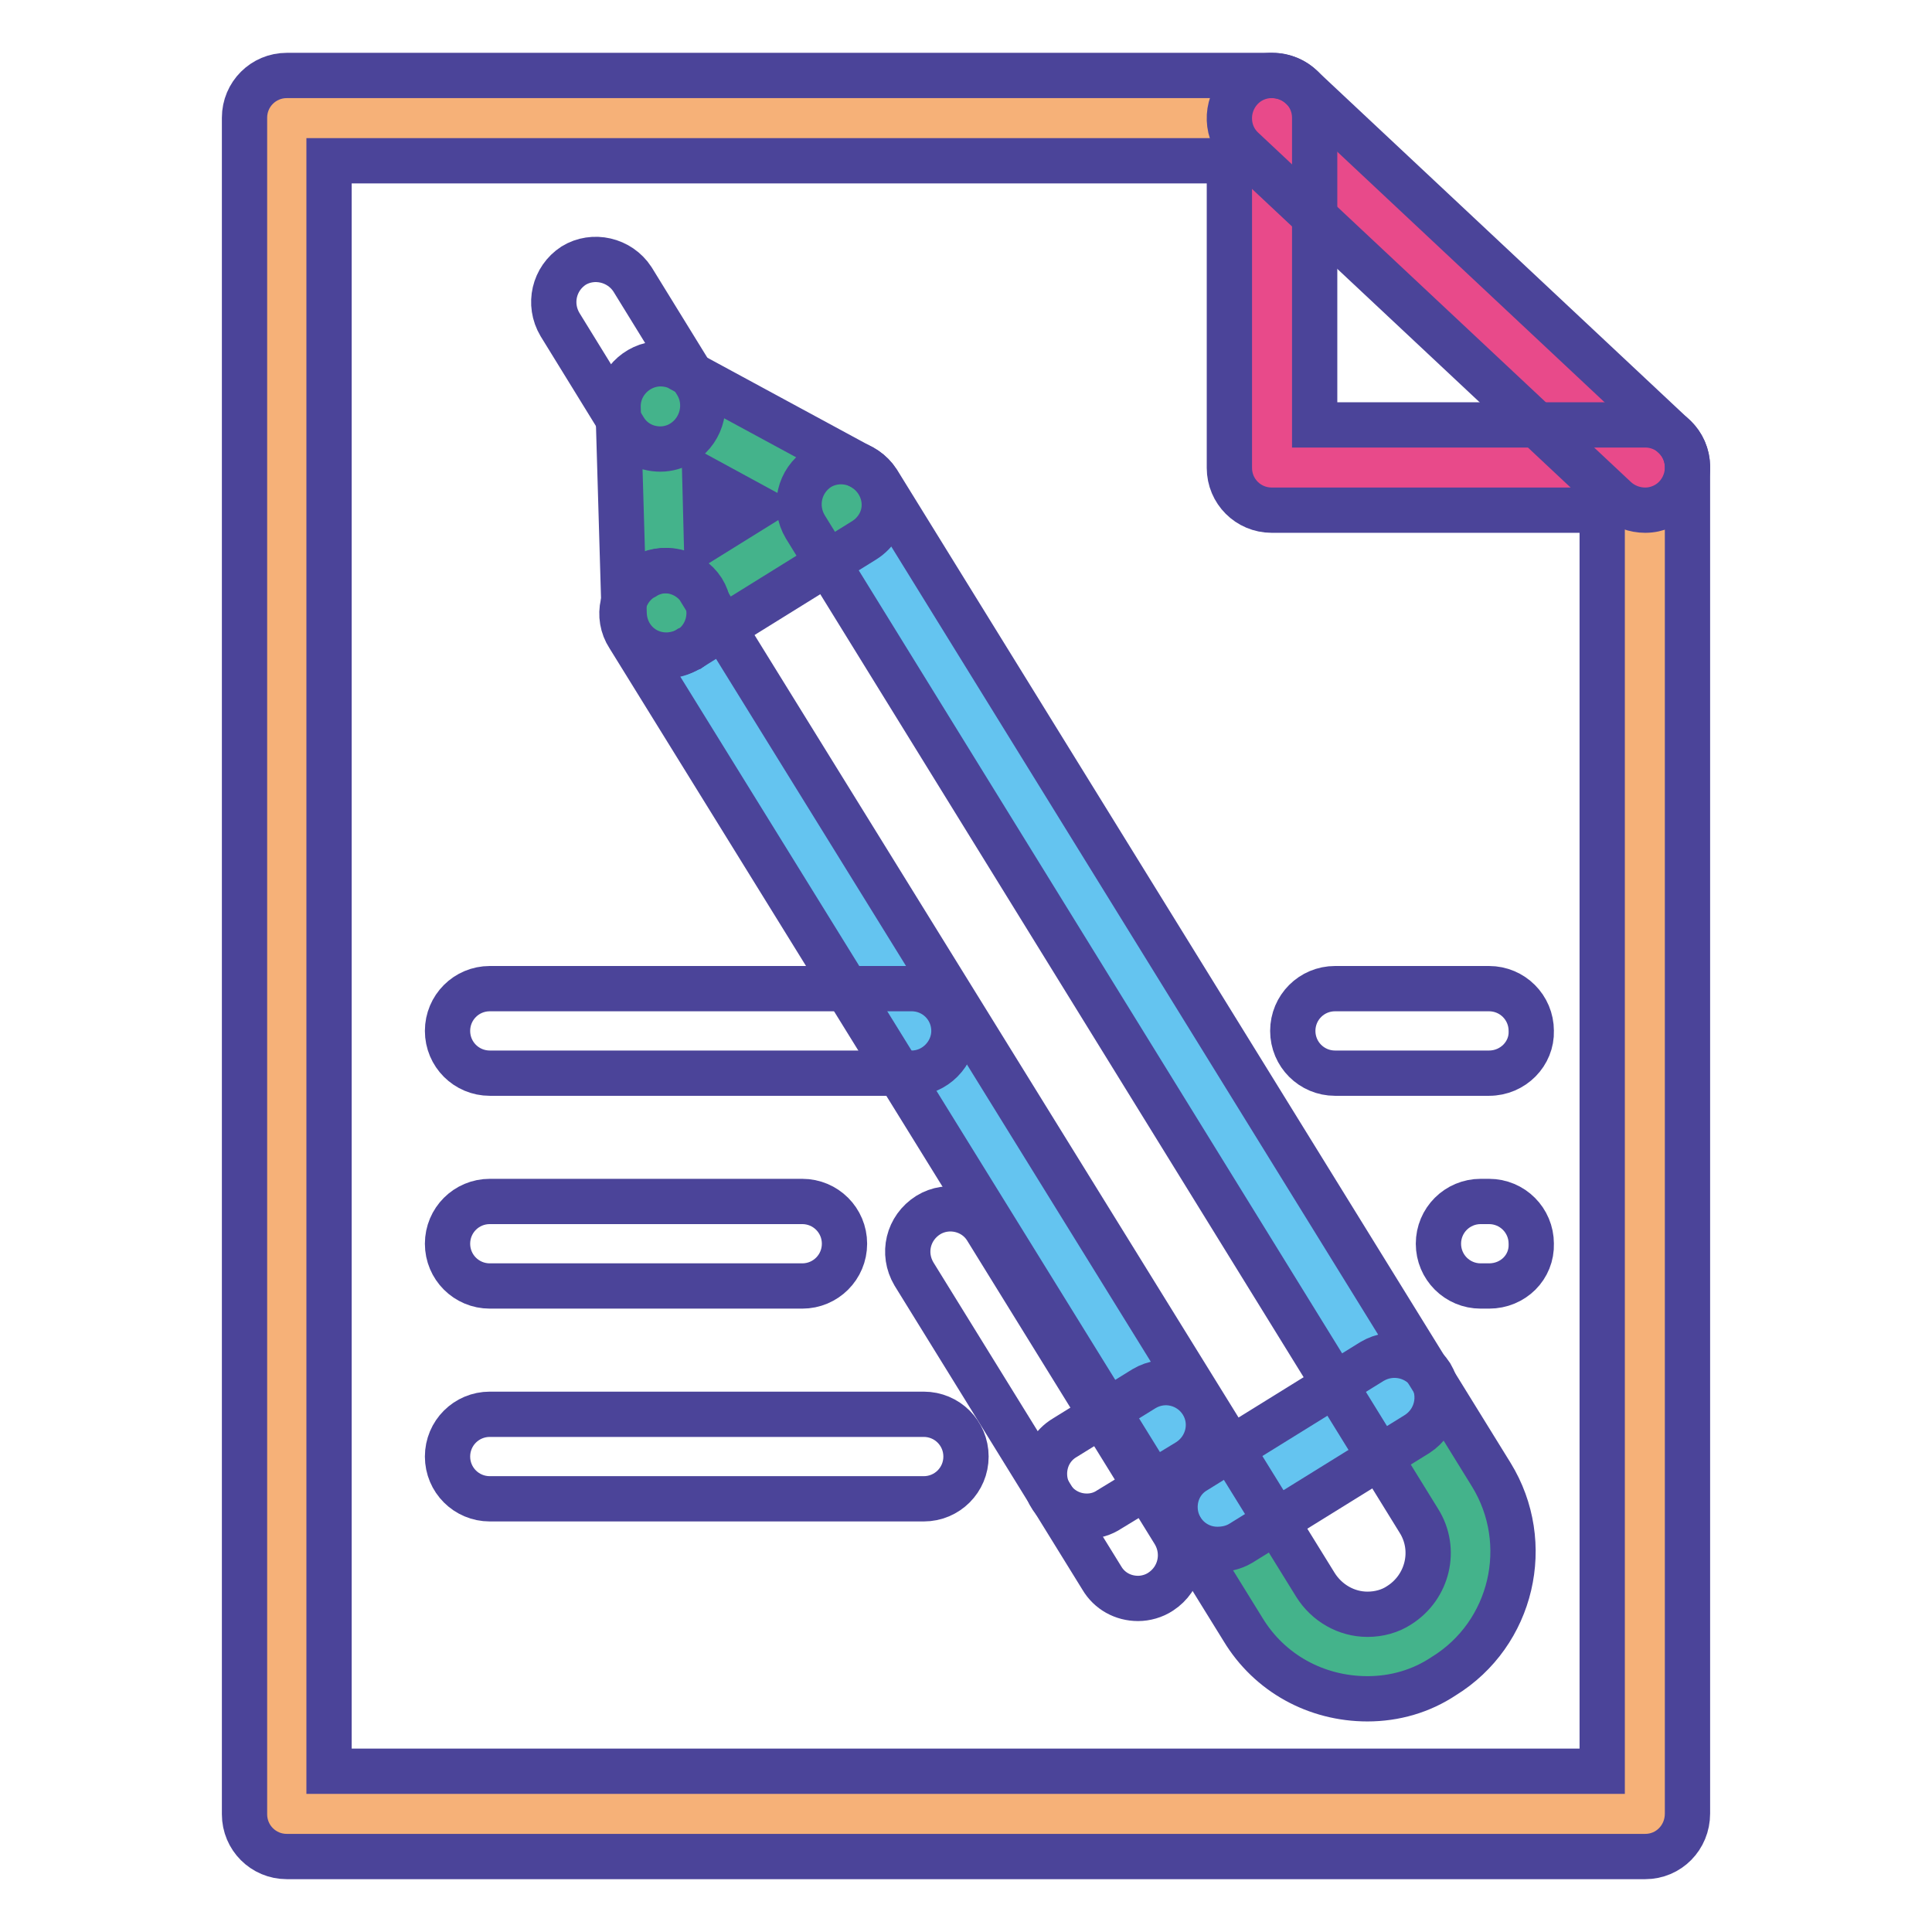
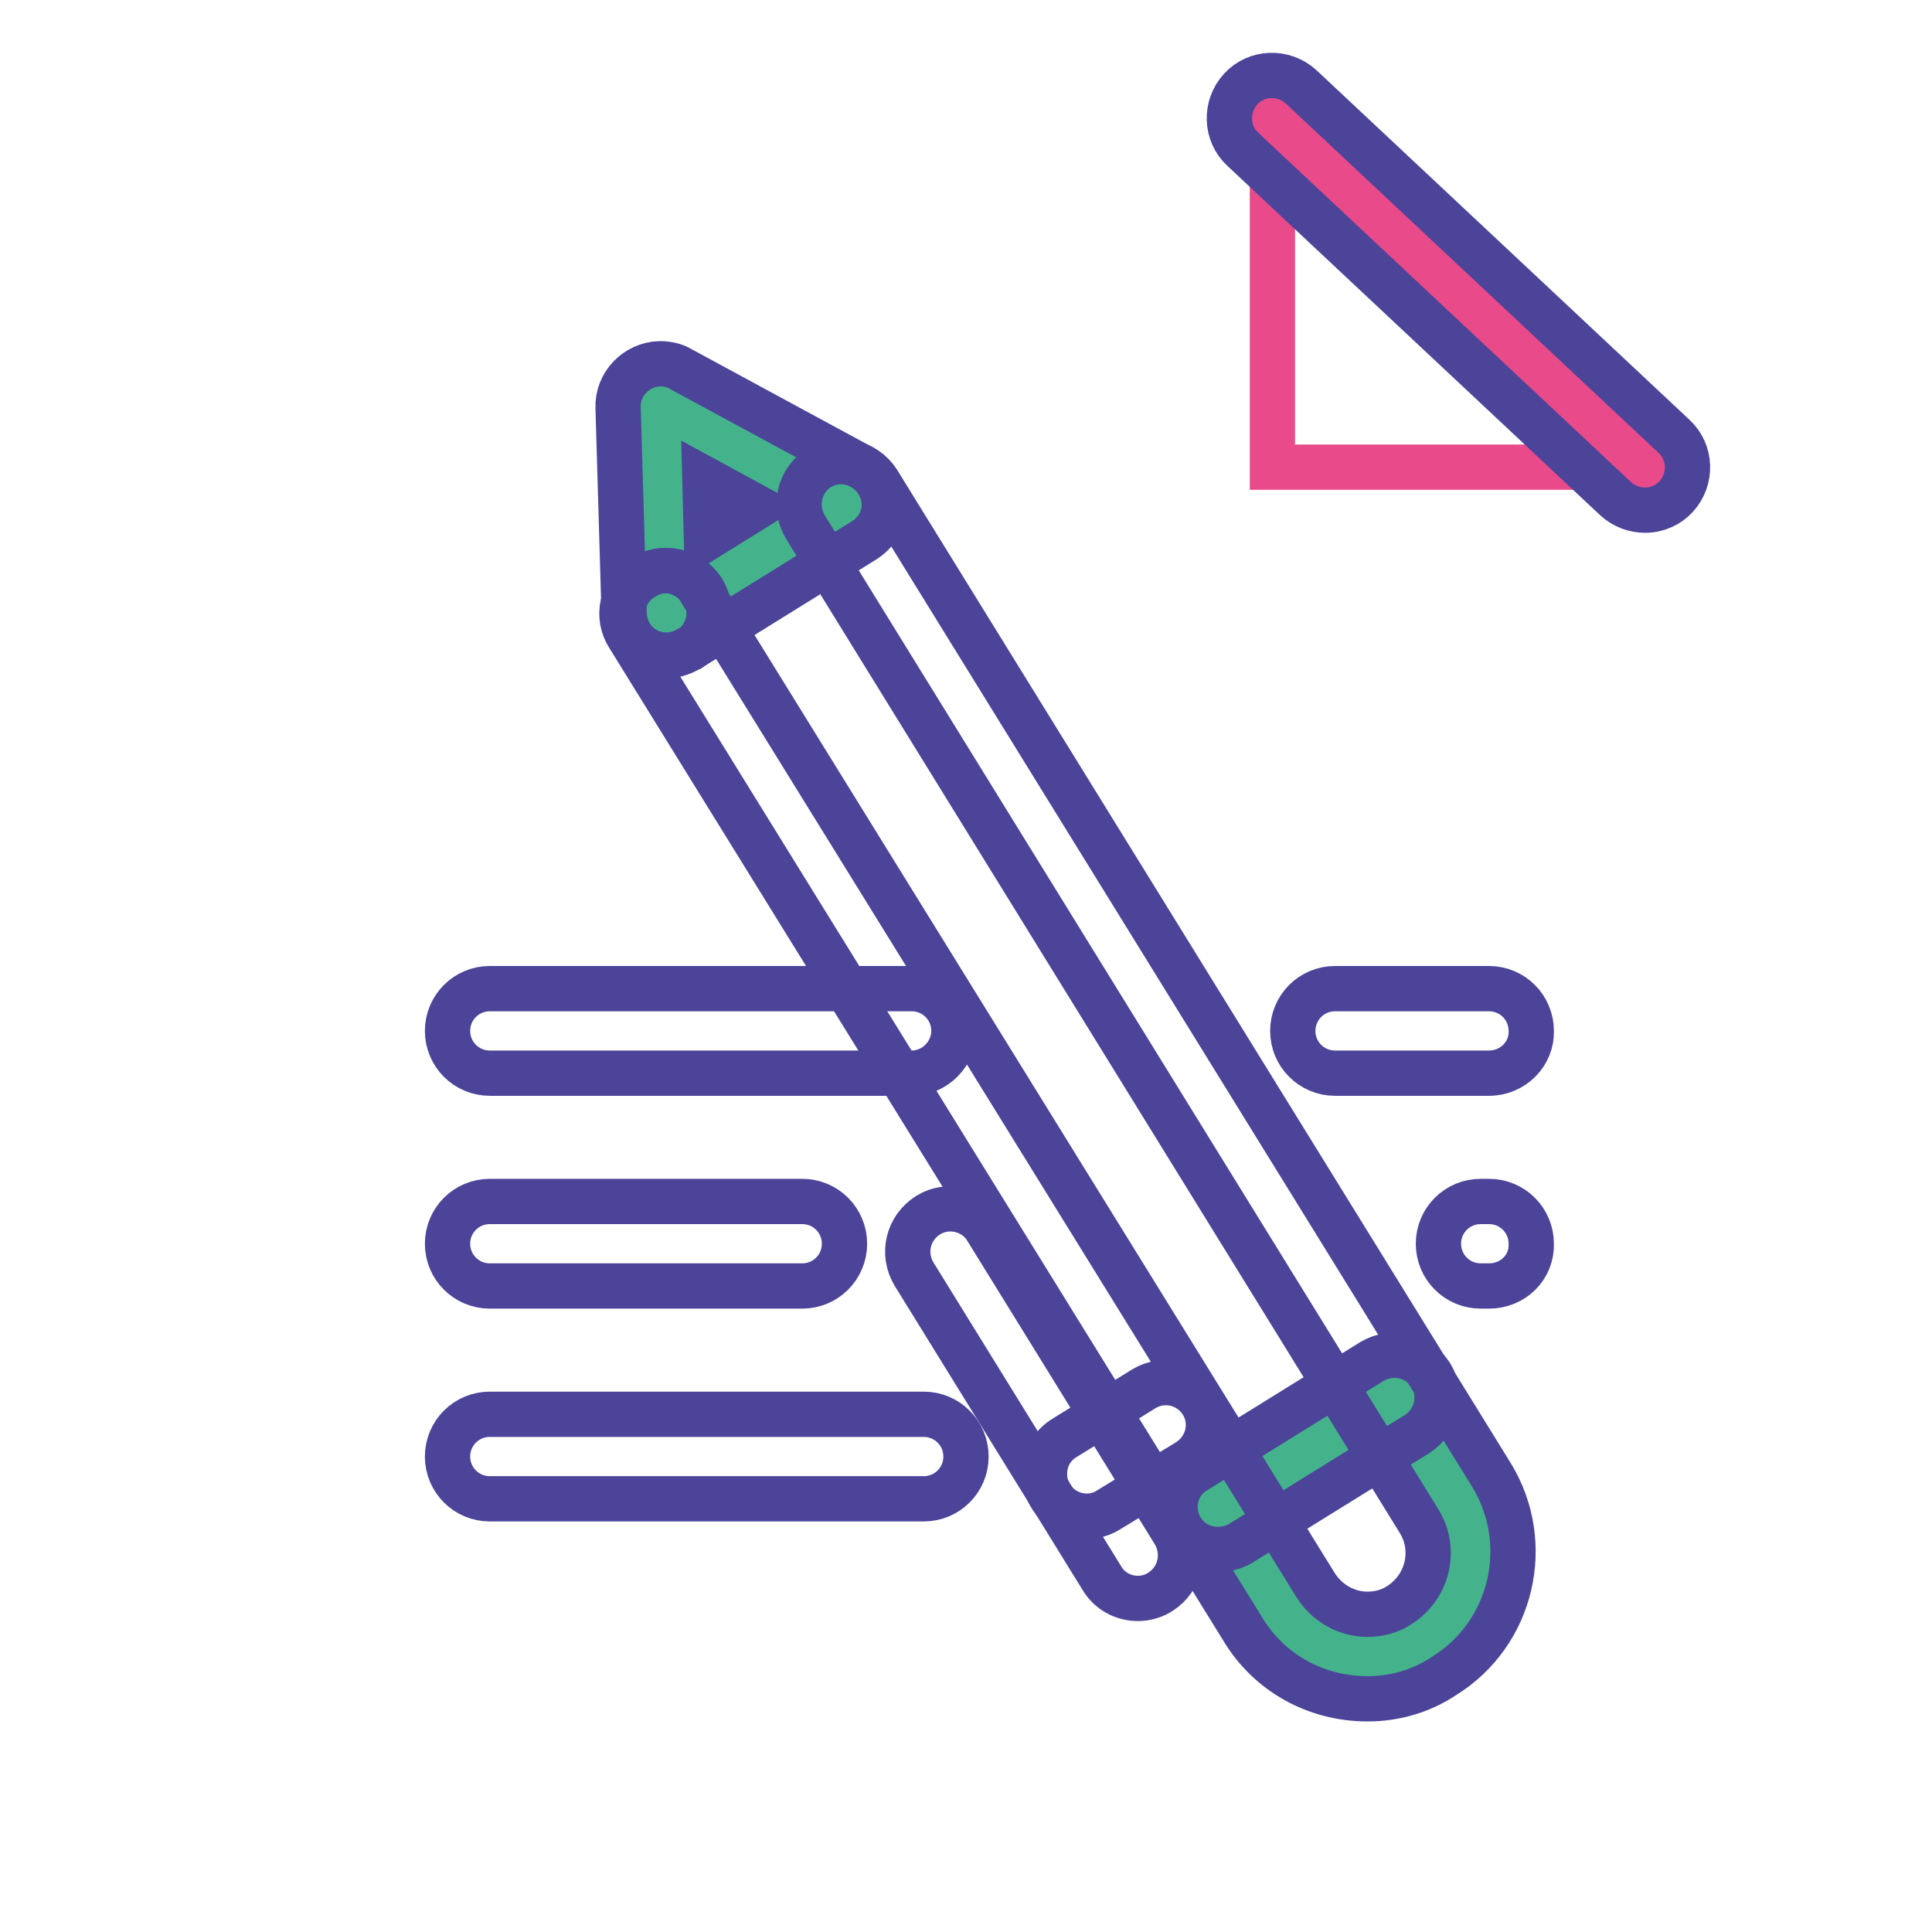
<svg xmlns="http://www.w3.org/2000/svg" version="1.1" x="0px" y="0px" viewBox="0 0 256 256" enable-background="new 0 0 256 256" xml:space="preserve">
  <g>
-     <path stroke-width="6" fill-opacity="0" stroke="#f6b178" d="M87.5,53.9l0.8,27.3l-0.2,0.1l66.4,107.4l6.8,11l8.2,13.2c2.6,4.2,7.1,6.5,11.7,6.5c2.5,0,5-0.7,7.2-2.1 c6.5-4,8.5-12.5,4.5-18.9l-8.2-13.2L111.5,66.8L87.5,53.9L87.5,53.9z M218,61.9v178.4H38V15.6h130.6v46.3H218z" />
    <path stroke-width="6" fill-opacity="0" stroke="#e84a8a" d="M218,61.9h-49.4V15.6L218,61.9z" />
    <path stroke-width="6" fill-opacity="0" stroke="#44b38b" d="M192.9,198.5c4,6.5,2,14.9-4.5,18.9c-2.2,1.3-4.7,2.1-7.2,2.1c-4.6,0-9.1-2.3-11.7-6.5l-8.2-13.2l23.4-14.5 L192.9,198.5L192.9,198.5z" />
-     <path stroke-width="6" fill-opacity="0" stroke="#64c4f0" d="M184.7,185.2l-23.4,14.5l-6.8-11L88.1,81.3l0.2-0.1l23.2-14.3L184.7,185.2z" />
    <path stroke-width="6" fill-opacity="0" stroke="#44b38b" d="M111.5,66.8L88.3,81.2l-0.8-27.3L111.5,66.8z" />
    <path stroke-width="6" fill-opacity="0" stroke="#4b4499" d="M181.2,225.1c-6.8,0-13-3.4-16.5-9.2L83.3,84.3c-1.7-2.6-0.9-6.1,1.8-7.8c2.6-1.7,6.1-0.9,7.8,1.8 c0,0,0,0,0,0.1L174.3,210c1.5,2.4,4.1,3.9,6.9,3.9c1.5,0,3-0.4,4.2-1.2c3.8-2.4,5-7.4,2.6-11.2L106.7,69.8 c-1.6-2.7-0.8-6.1,1.8-7.8c2.6-1.6,6.1-0.8,7.8,1.8c0,0,0,0,0,0l81.3,131.6c5.6,9.1,2.8,21.1-6.3,26.7 C188.3,224.1,184.8,225.1,181.2,225.1L181.2,225.1z" />
    <path stroke-width="6" fill-opacity="0" stroke="#4b4499" d="M161.3,205.3c-3.1,0-5.6-2.5-5.6-5.6c0-2,1-3.8,2.7-4.8l23.4-14.5c2.7-1.6,6.1-0.8,7.8,1.8 c1.6,2.7,0.8,6.1-1.8,7.8l-23.4,14.5C163.4,205.1,162.3,205.3,161.3,205.3z M88.1,86.9c-3.1,0-5.6-2.5-5.6-5.6c0-1.9,1-3.7,2.6-4.7 l0.2-0.1c2.6-1.7,6.1-0.9,7.8,1.7c1.6,2.6,0.9,6-1.6,7.7L91.2,86C90.3,86.6,89.2,86.9,88.1,86.9z M150.8,211.8c-2,0-3.8-1-4.8-2.7 l-24.9-40.3c-1.6-2.7-0.8-6.1,1.9-7.8c2.6-1.6,6.1-0.8,7.7,1.8l24.9,40.3c1.6,2.7,0.8,6.1-1.8,7.8 C152.9,211.5,151.8,211.8,150.8,211.8L150.8,211.8z" />
    <path stroke-width="6" fill-opacity="0" stroke="#4b4499" d="M144,200.9c-3.1,0-5.6-2.5-5.6-5.6c0-2,1-3.8,2.7-4.8l10.5-6.5c2.7-1.6,6.1-0.7,7.7,1.9 c1.6,2.6,0.8,6-1.8,7.7L147,200C146.1,200.6,145.1,200.9,144,200.9z M88.3,86.8c-3.1,0-5.5-2.4-5.6-5.5l-0.8-27.3 c-0.1-3.1,2.4-5.7,5.5-5.8c1,0,2,0.2,2.8,0.7l24,13c2.7,1.5,3.8,4.9,2.3,7.6c-0.5,0.9-1.2,1.6-2,2.1L91.3,86 C90.4,86.5,89.3,86.8,88.3,86.8z M93.4,63.5l0.2,7.8l6.6-4.1L93.4,63.5z" />
-     <path stroke-width="6" fill-opacity="0" stroke="#4b4499" d="M87.5,59.5c-2,0-3.8-1-4.8-2.7l-8.5-13.8c-1.6-2.7-0.8-6.1,1.8-7.8c2.6-1.6,6.1-0.8,7.8,1.8l8.5,13.8 c1.6,2.6,0.8,6.1-1.8,7.8C89.6,59.2,88.5,59.5,87.5,59.5z" />
-     <path stroke-width="6" fill-opacity="0" stroke="#4b4499" d="M218,246H38c-3.1,0-5.6-2.5-5.6-5.6V15.6c0-3.1,2.5-5.6,5.6-5.6l0,0h130.6c3.1,0,5.6,2.5,5.6,5.6v40.7H218 c3.1,0,5.6,2.5,5.6,5.6v178.4C223.6,243.5,221.1,246,218,246z M43.6,234.7h168.7V67.6h-43.8c-3.1,0-5.6-2.5-5.6-5.6V21.3H43.6 V234.7z" />
    <path stroke-width="6" fill-opacity="0" stroke="#4b4499" d="M218,67.6c-1.4,0-2.8-0.5-3.9-1.5l-49.4-46.3c-2.3-2.1-2.4-5.7-0.3-8c2.1-2.3,5.7-2.4,8-0.3l0,0l49.4,46.3 c2.3,2.1,2.4,5.7,0.3,8C221.1,66.9,219.6,67.6,218,67.6z M106.3,170.4H64.9c-3.1,0-5.6-2.5-5.6-5.6c0-3.1,2.5-5.6,5.6-5.6h41.4 c3.1,0,5.6,2.5,5.6,5.6C111.9,167.9,109.4,170.4,106.3,170.4z M120.8,142.2H64.9c-3.1,0-5.6-2.5-5.6-5.6c0-3.1,2.5-5.6,5.6-5.6 h55.9c3.1,0,5.6,2.5,5.6,5.6C126.4,139.6,123.9,142.2,120.8,142.2L120.8,142.2z M122.4,198.6H64.9c-3.1,0-5.6-2.5-5.6-5.6 s2.5-5.6,5.6-5.6h57.5c3.1,0,5.6,2.5,5.6,5.6S125.5,198.6,122.4,198.6L122.4,198.6z M197.3,170.4h-1.1c-3.1,0-5.6-2.5-5.6-5.6 c0-3.1,2.5-5.6,5.6-5.6h1.1c3.1,0,5.6,2.5,5.6,5.6C203,167.9,200.5,170.4,197.3,170.4z M197.3,142.2h-20.4c-3.1,0-5.6-2.5-5.6-5.6 c0-3.1,2.5-5.6,5.6-5.6h20.4c3.1,0,5.6,2.5,5.6,5.6C203,139.6,200.5,142.2,197.3,142.2z" />
  </g>
</svg>